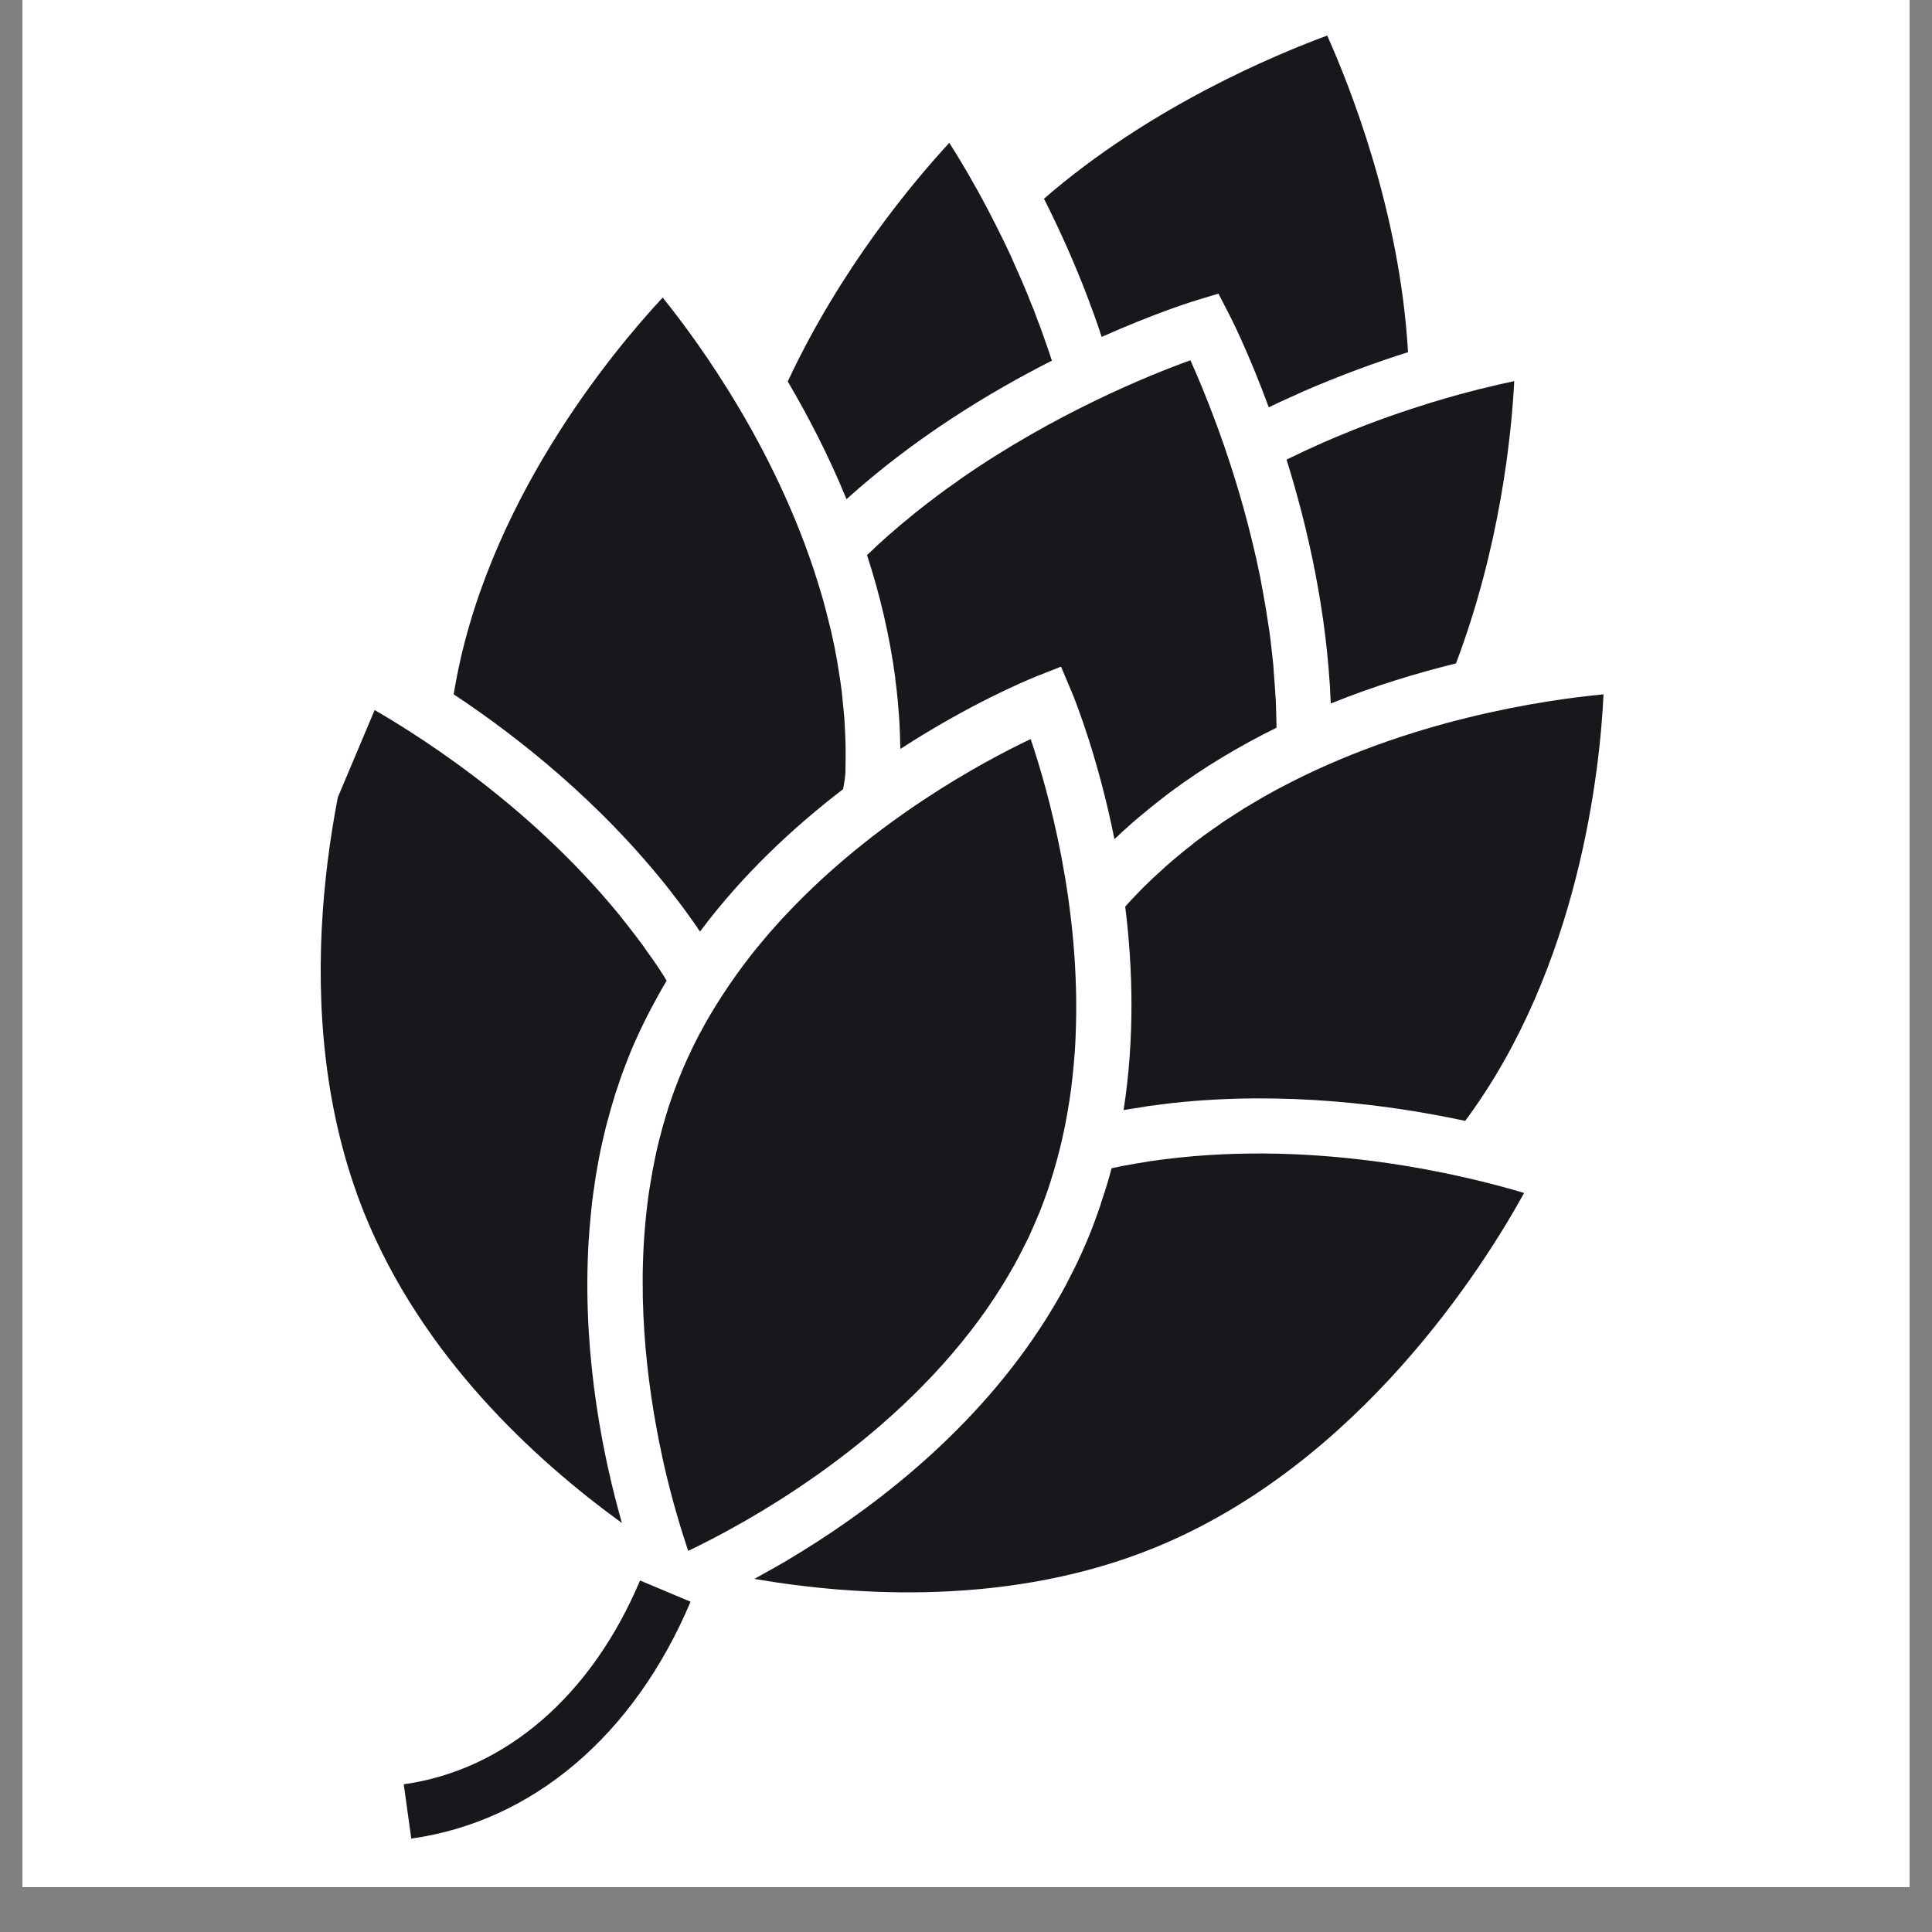
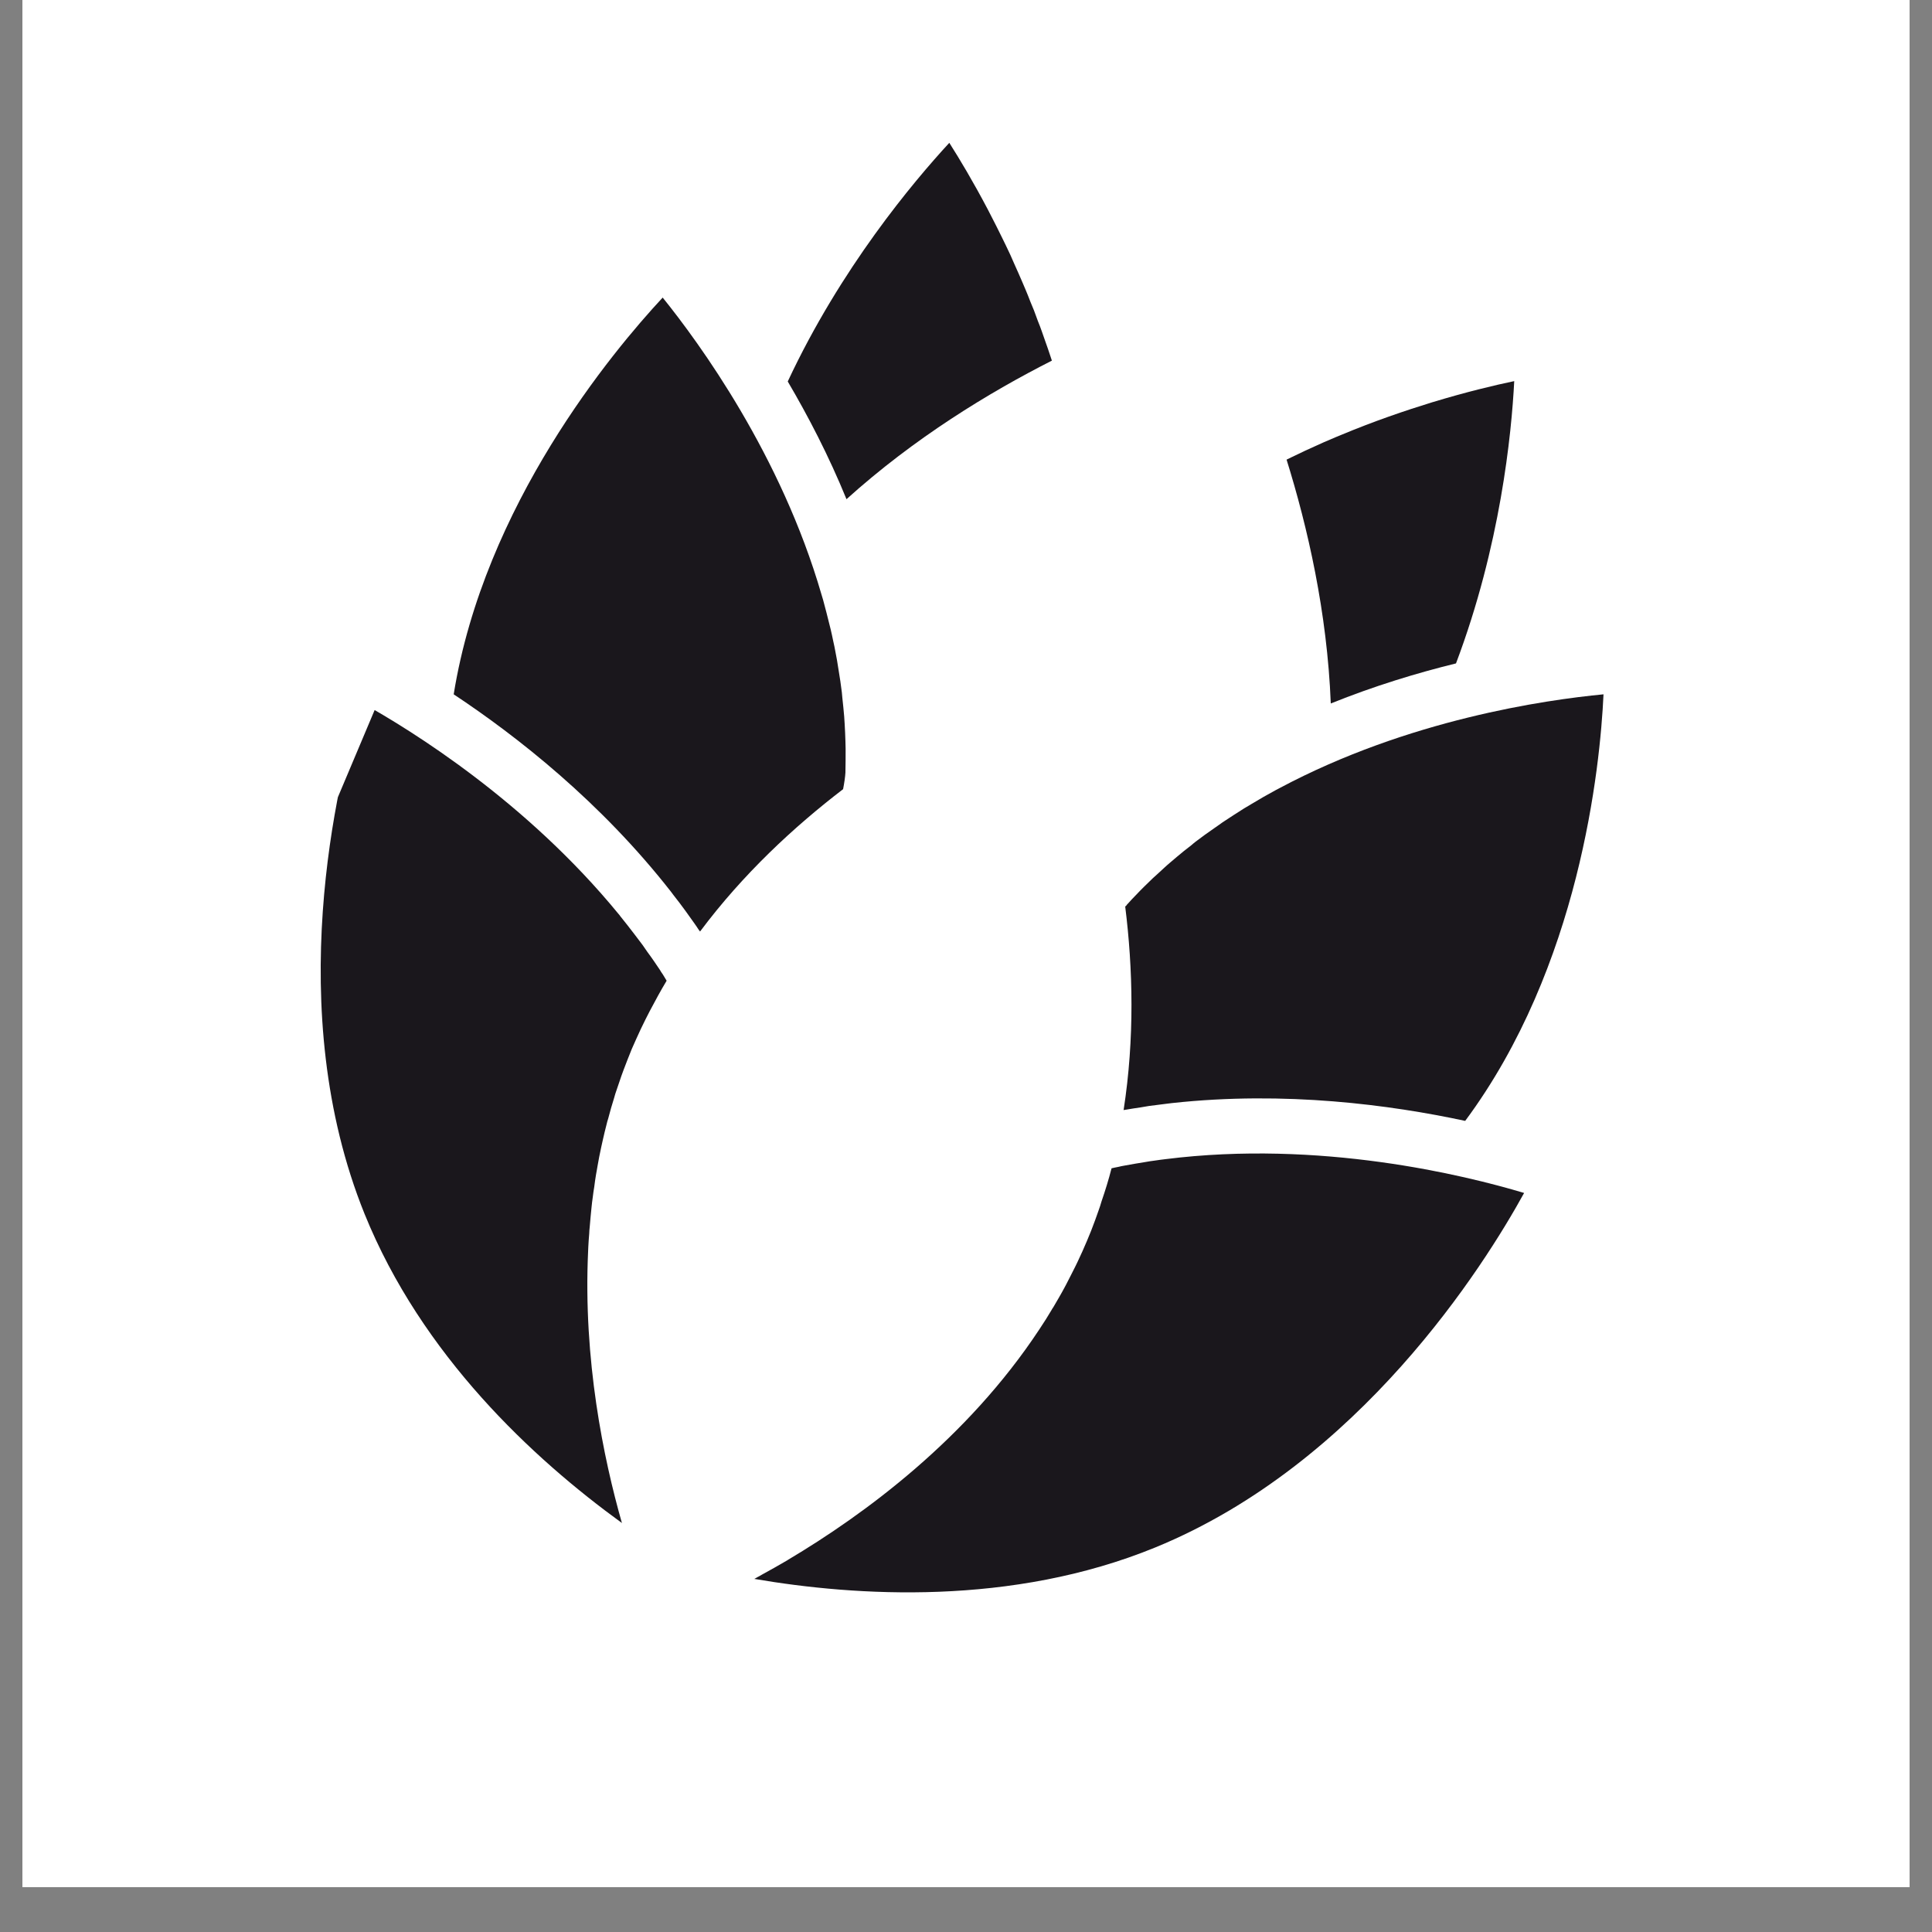
<svg xmlns="http://www.w3.org/2000/svg" version="1.0" preserveAspectRatio="xMidYMid meet" height="56" viewBox="0 0 42 42" zoomAndPan="magnify" width="56">
  <rect x="0" y="0" width="42" height="42" fill="#808080" stroke="none" />
  <defs>
    <clipPath id="24b42e0d96">
      <path clip-rule="nonzero" d="M 0.488 0 L 41.512 0 L 41.512 41.023 L 0.488 41.023 Z M 0.488 0" />
    </clipPath>
    <clipPath id="7afd9cddd1">
-       <path clip-rule="nonzero" d="M 8 34 L 16 34 L 16 40 L 8 40 Z M 8 34" />
-     </clipPath>
+       </clipPath>
    <clipPath id="7fbc7c89e0">
      <path clip-rule="nonzero" d="M 24.445 46.535 L -0.531 36.004 L 16.551 -4.496 L 41.523 6.039 Z M 24.445 46.535" />
    </clipPath>
    <clipPath id="5a11fd1335">
      <path clip-rule="nonzero" d="M 24.445 46.535 L -0.531 36.004 L 16.551 -4.496 L 41.523 6.039 Z M 24.445 46.535" />
    </clipPath>
    <clipPath id="d7f42fd23b">
      <path clip-rule="nonzero" d="M 17 3 L 23 3 L 23 11 L 17 11 Z M 17 3" />
    </clipPath>
    <clipPath id="d037349bdf">
      <path clip-rule="nonzero" d="M 24.445 46.535 L -0.531 36.004 L 16.551 -4.496 L 41.523 6.039 Z M 24.445 46.535" />
    </clipPath>
    <clipPath id="f6abb965b1">
      <path clip-rule="nonzero" d="M 24.445 46.535 L -0.531 36.004 L 16.551 -4.496 L 41.523 6.039 Z M 24.445 46.535" />
    </clipPath>
    <clipPath id="58074f6900">
      <path clip-rule="nonzero" d="M 22 0 L 31 0 L 31 9 L 22 9 Z M 22 0" />
    </clipPath>
    <clipPath id="941397edbb">
      <path clip-rule="nonzero" d="M 24.445 46.535 L -0.531 36.004 L 16.551 -4.496 L 41.523 6.039 Z M 24.445 46.535" />
    </clipPath>
    <clipPath id="0ec2579b16">
-       <path clip-rule="nonzero" d="M 24.445 46.535 L -0.531 36.004 L 16.551 -4.496 L 41.523 6.039 Z M 24.445 46.535" />
-     </clipPath>
+       </clipPath>
    <clipPath id="8d58713f6e">
      <path clip-rule="nonzero" d="M 29.758 9.836 L 21.766 6.469 L 24.871 -0.906 L 32.867 2.465 Z M 29.758 9.836" />
    </clipPath>
    <clipPath id="0d388c2c68">
      <path clip-rule="nonzero" d="M 6 15 L 15 15 L 15 34 L 6 34 Z M 6 15" />
    </clipPath>
    <clipPath id="888fbb3852">
      <path clip-rule="nonzero" d="M 24.445 46.535 L -0.531 36.004 L 16.551 -4.496 L 41.523 6.039 Z M 24.445 46.535" />
    </clipPath>
    <clipPath id="e2d4bed940">
      <path clip-rule="nonzero" d="M 24.445 46.535 L -0.531 36.004 L 16.551 -4.496 L 41.523 6.039 Z M 24.445 46.535" />
    </clipPath>
    <clipPath id="e12343da13">
      <path clip-rule="nonzero" d="M 13.512 33.148 L 2.305 28.418 L 7.852 15.262 L 19.059 19.988 Z M 13.512 33.148" />
    </clipPath>
    <clipPath id="6040f932e5">
      <path clip-rule="nonzero" d="M 24 15 L 35 15 L 35 25 L 24 25 Z M 24 15" />
    </clipPath>
    <clipPath id="d02c7309af">
      <path clip-rule="nonzero" d="M 24.445 46.535 L -0.531 36.004 L 16.551 -4.496 L 41.523 6.039 Z M 24.445 46.535" />
    </clipPath>
    <clipPath id="276cb24c81">
      <path clip-rule="nonzero" d="M 24.445 46.535 L -0.531 36.004 L 16.551 -4.496 L 41.523 6.039 Z M 24.445 46.535" />
    </clipPath>
    <clipPath id="32f81ab286">
      <path clip-rule="nonzero" d="M 9 6 L 19 6 L 19 21 L 9 21 Z M 9 6" />
    </clipPath>
    <clipPath id="0684cee810">
      <path clip-rule="nonzero" d="M 24.445 46.535 L -0.531 36.004 L 16.551 -4.496 L 41.523 6.039 Z M 24.445 46.535" />
    </clipPath>
    <clipPath id="a171c68505">
      <path clip-rule="nonzero" d="M 24.445 46.535 L -0.531 36.004 L 16.551 -4.496 L 41.523 6.039 Z M 24.445 46.535" />
    </clipPath>
    <clipPath id="e7e533b0f9">
      <path clip-rule="nonzero" d="M 27 8 L 33 8 L 33 16 L 27 16 Z M 27 8" />
    </clipPath>
    <clipPath id="0cde7b9f9f">
      <path clip-rule="nonzero" d="M 24.445 46.535 L -0.531 36.004 L 16.551 -4.496 L 41.523 6.039 Z M 24.445 46.535" />
    </clipPath>
    <clipPath id="3f47811c86">
      <path clip-rule="nonzero" d="M 24.445 46.535 L -0.531 36.004 L 16.551 -4.496 L 41.523 6.039 Z M 24.445 46.535" />
    </clipPath>
    <clipPath id="2d266409ed">
      <path clip-rule="nonzero" d="M 18 7 L 28 7 L 28 19 L 18 19 Z M 18 7" />
    </clipPath>
    <clipPath id="73e92a512e">
      <path clip-rule="nonzero" d="M 24.445 46.535 L -0.531 36.004 L 16.551 -4.496 L 41.523 6.039 Z M 24.445 46.535" />
    </clipPath>
    <clipPath id="00563ce3ab">
      <path clip-rule="nonzero" d="M 24.445 46.535 L -0.531 36.004 L 16.551 -4.496 L 41.523 6.039 Z M 24.445 46.535" />
    </clipPath>
    <clipPath id="dd82b451ff">
      <path clip-rule="nonzero" d="M 16 25 L 34 25 L 34 35 L 16 35 Z M 16 25" />
    </clipPath>
    <clipPath id="5b1fb9ac49">
      <path clip-rule="nonzero" d="M 24.445 46.535 L -0.531 36.004 L 16.551 -4.496 L 41.523 6.039 Z M 24.445 46.535" />
    </clipPath>
    <clipPath id="b2b0f51219">
      <path clip-rule="nonzero" d="M 24.445 46.535 L -0.531 36.004 L 16.551 -4.496 L 41.523 6.039 Z M 24.445 46.535" />
    </clipPath>
    <clipPath id="50a9531b7a">
      <path clip-rule="nonzero" d="M 13 16 L 24 16 L 24 34 L 13 34 Z M 13 16" />
    </clipPath>
    <clipPath id="af415bbdb9">
      <path clip-rule="nonzero" d="M 24.445 46.535 L -0.531 36.004 L 16.551 -4.496 L 41.523 6.039 Z M 24.445 46.535" />
    </clipPath>
    <clipPath id="ce83e2c029">
      <path clip-rule="nonzero" d="M 24.445 46.535 L -0.531 36.004 L 16.551 -4.496 L 41.523 6.039 Z M 24.445 46.535" />
    </clipPath>
  </defs>
  <g clip-path="url(#24b42e0d96)">
    <path fill-rule="nonzero" fill-opacity="1" d="M 0.488 0 L 41.512 0 L 41.512 41.023 L 0.488 41.023 Z M 0.488 0" fill="#ffffff" />
    <path fill-rule="nonzero" fill-opacity="1" d="M 0.488 0 L 41.512 0 L 41.512 41.023 L 0.488 41.023 Z M 0.488 0" fill="#ffffff" />
  </g>
  <g clip-path="url(#7afd9cddd1)">
    <g clip-path="url(#7fbc7c89e0)">
      <g clip-path="url(#5a11fd1335)">
        <path fill-rule="nonzero" fill-opacity="1" d="M 13.914 34.359 L 15.012 34.82 C 13.785 37.727 11.574 39.602 8.941 39.969 L 8.777 38.789 C 10.984 38.48 12.855 36.867 13.914 34.359" fill="#1a171c" />
      </g>
    </g>
  </g>
  <g clip-path="url(#d7f42fd23b)">
    <g clip-path="url(#d037349bdf)">
      <g clip-path="url(#f6abb965b1)">
        <path fill-rule="nonzero" fill-opacity="1" d="M 21.617 4.832 C 21.57 4.742 21.523 4.652 21.477 4.559 C 21.156 3.949 20.859 3.453 20.637 3.105 C 19.852 3.957 18.277 5.828 17.125 8.293 C 17.566 9.043 18.016 9.906 18.402 10.852 C 19.875 9.523 21.496 8.535 22.867 7.84 C 22.859 7.812 22.848 7.785 22.84 7.758 C 22.801 7.641 22.762 7.523 22.719 7.406 C 22.695 7.336 22.672 7.27 22.648 7.203 C 22.621 7.129 22.594 7.051 22.562 6.977 C 22.535 6.898 22.504 6.824 22.477 6.746 C 22.449 6.684 22.426 6.617 22.398 6.555 C 22.367 6.473 22.336 6.395 22.301 6.312 C 22.277 6.258 22.254 6.199 22.23 6.145 C 22.168 6.004 22.109 5.863 22.047 5.73 C 22.02 5.668 21.992 5.605 21.965 5.543 C 21.93 5.473 21.895 5.398 21.863 5.328 C 21.812 5.227 21.766 5.125 21.715 5.027 C 21.684 4.961 21.648 4.895 21.617 4.832" fill="#1a171c" />
      </g>
    </g>
  </g>
  <g clip-path="url(#58074f6900)">
    <g clip-path="url(#941397edbb)">
      <g clip-path="url(#0ec2579b16)">
        <g clip-path="url(#8d58713f6e)">
          <path fill-rule="nonzero" fill-opacity="1" d="M 28.852 0.773 C 27.762 1.176 25.016 2.305 22.695 4.32 C 23.023 4.969 23.367 5.723 23.68 6.559 C 23.684 6.566 23.688 6.574 23.688 6.586 C 23.781 6.824 23.867 7.07 23.949 7.324 C 25.055 6.832 25.84 6.578 25.992 6.535 C 26.004 6.531 26.012 6.527 26.012 6.527 L 26.488 6.383 L 26.695 6.785 L 26.715 6.824 C 26.754 6.895 27.141 7.656 27.582 8.855 C 27.82 8.738 28.059 8.633 28.293 8.527 C 28.305 8.523 28.316 8.52 28.324 8.512 C 29.145 8.156 29.918 7.875 30.609 7.656 C 30.434 4.586 29.328 1.836 28.852 0.773" fill="#1a171c" />
        </g>
      </g>
    </g>
  </g>
  <g clip-path="url(#0d388c2c68)">
    <g clip-path="url(#888fbb3852)">
      <g clip-path="url(#e2d4bed940)">
        <g clip-path="url(#e12343da13)">
          <path fill-rule="nonzero" fill-opacity="1" d="M 7.926 26.391 C 9.172 29.465 11.582 31.703 13.52 33.109 C 13.121 31.711 12.676 29.559 12.785 27.203 C 12.785 27.172 12.789 27.141 12.789 27.109 C 12.793 27.016 12.801 26.918 12.809 26.82 C 12.809 26.77 12.816 26.719 12.82 26.672 C 12.832 26.531 12.844 26.391 12.859 26.25 C 12.867 26.172 12.875 26.098 12.887 26.02 C 12.895 25.949 12.906 25.875 12.918 25.805 C 12.93 25.715 12.941 25.625 12.957 25.535 C 12.969 25.477 12.977 25.418 12.988 25.359 C 13.012 25.219 13.039 25.078 13.07 24.938 C 13.082 24.883 13.094 24.832 13.105 24.781 C 13.129 24.672 13.156 24.562 13.184 24.453 C 13.195 24.406 13.207 24.359 13.223 24.312 C 13.262 24.16 13.305 24.012 13.352 23.863 C 13.359 23.832 13.371 23.801 13.379 23.77 C 13.422 23.645 13.465 23.516 13.508 23.391 C 13.523 23.348 13.539 23.305 13.555 23.262 C 13.613 23.109 13.672 22.957 13.734 22.805 C 13.797 22.66 13.863 22.516 13.93 22.371 C 13.965 22.297 14 22.227 14.035 22.156 C 14.066 22.098 14.094 22.039 14.125 21.98 C 14.242 21.758 14.363 21.535 14.492 21.32 C 14.465 21.273 14.438 21.23 14.41 21.184 C 14.387 21.152 14.363 21.117 14.344 21.082 C 14.254 20.949 14.168 20.82 14.074 20.695 C 14.039 20.645 14.004 20.594 13.969 20.543 C 13.914 20.469 13.855 20.391 13.797 20.316 C 13.695 20.184 13.594 20.051 13.488 19.922 C 13.477 19.902 13.461 19.887 13.445 19.867 C 11.453 17.438 8.973 15.891 7.852 15.27 C 7.324 17 6.129 21.945 7.926 26.391" fill="#1a171c" />
        </g>
      </g>
    </g>
  </g>
  <g clip-path="url(#6040f932e5)">
    <g clip-path="url(#d02c7309af)">
      <g clip-path="url(#276cb24c81)">
        <path fill-rule="nonzero" fill-opacity="1" d="M 27.816 17.133 C 27.785 17.148 27.758 17.164 27.727 17.18 C 27.555 17.273 27.383 17.371 27.215 17.473 C 27.156 17.508 27.098 17.543 27.039 17.578 C 26.965 17.625 26.887 17.676 26.812 17.723 C 26.734 17.773 26.652 17.828 26.574 17.879 C 26.516 17.922 26.453 17.965 26.391 18.008 C 26.254 18.102 26.121 18.199 25.992 18.297 C 25.961 18.32 25.93 18.348 25.898 18.375 C 25.789 18.457 25.684 18.543 25.582 18.629 C 25.539 18.664 25.496 18.703 25.449 18.742 C 25.355 18.82 25.266 18.906 25.176 18.988 C 25.137 19.023 25.098 19.059 25.059 19.094 C 24.934 19.215 24.812 19.332 24.695 19.457 C 24.637 19.516 24.574 19.582 24.516 19.648 C 24.504 19.66 24.492 19.672 24.484 19.688 C 24.477 19.691 24.469 19.703 24.461 19.707 C 24.629 21.051 24.668 22.574 24.426 24.133 C 24.441 24.129 24.453 24.125 24.469 24.125 C 24.578 24.105 24.688 24.09 24.793 24.074 C 24.855 24.062 24.914 24.055 24.977 24.043 C 25.109 24.027 25.242 24.008 25.379 23.992 C 25.41 23.988 25.441 23.984 25.477 23.98 C 27.941 23.711 30.234 24.02 31.852 24.367 C 34.34 21.016 34.785 16.691 34.859 15.094 C 33.594 15.215 30.613 15.641 27.816 17.133" fill="#1a171c" />
      </g>
    </g>
  </g>
  <g clip-path="url(#32f81ab286)">
    <g clip-path="url(#0684cee810)">
      <g clip-path="url(#a171c68505)">
        <path fill-rule="nonzero" fill-opacity="1" d="M 9.863 15.094 C 11.242 16.008 13.066 17.438 14.594 19.395 C 14.609 19.414 14.621 19.434 14.637 19.453 C 14.727 19.566 14.812 19.68 14.898 19.797 C 14.93 19.84 14.961 19.887 14.996 19.934 C 15.062 20.027 15.129 20.117 15.191 20.215 C 15.199 20.227 15.211 20.238 15.219 20.25 C 16.152 19 17.262 17.973 18.328 17.156 C 18.352 17.035 18.375 16.879 18.379 16.793 C 18.379 16.789 18.379 16.785 18.379 16.781 C 18.383 16.613 18.383 16.445 18.383 16.277 C 18.383 16.227 18.379 16.172 18.379 16.117 C 18.375 15.996 18.371 15.875 18.363 15.75 C 18.359 15.695 18.355 15.637 18.352 15.578 C 18.34 15.445 18.328 15.309 18.312 15.172 C 18.309 15.133 18.305 15.094 18.301 15.051 C 18.281 14.891 18.258 14.727 18.23 14.566 C 18.219 14.492 18.207 14.418 18.195 14.348 C 18.176 14.25 18.16 14.156 18.141 14.062 C 18.121 13.977 18.105 13.891 18.086 13.805 C 18.07 13.727 18.051 13.652 18.031 13.574 C 17.988 13.395 17.941 13.219 17.895 13.047 C 17.883 13.004 17.871 12.965 17.859 12.926 C 16.977 9.887 15.203 7.457 14.406 6.469 C 13.316 7.641 10.527 10.98 9.863 15.094" fill="#1a171c" />
      </g>
    </g>
  </g>
  <g clip-path="url(#e7e533b0f9)">
    <g clip-path="url(#0cde7b9f9f)">
      <g clip-path="url(#3f47811c86)">
        <path fill-rule="nonzero" fill-opacity="1" d="M 31.145 8.742 C 30.547 8.926 29.871 9.156 29.16 9.453 C 29.125 9.469 29.09 9.48 29.055 9.496 C 28.965 9.535 28.871 9.574 28.781 9.613 C 28.723 9.641 28.668 9.664 28.609 9.691 C 28.531 9.727 28.453 9.762 28.375 9.797 C 28.273 9.844 28.176 9.895 28.074 9.941 C 28.039 9.957 28.004 9.977 27.969 9.992 C 28.426 11.457 28.852 13.312 28.93 15.293 C 29.879 14.91 30.809 14.629 31.652 14.422 C 32.617 11.867 32.859 9.441 32.918 8.285 C 32.488 8.375 31.879 8.52 31.16 8.738 C 31.156 8.738 31.148 8.742 31.145 8.742" fill="#1a171c" />
      </g>
    </g>
  </g>
  <g clip-path="url(#2d266409ed)">
    <g clip-path="url(#73e92a512e)">
      <g clip-path="url(#00563ce3ab)">
-         <path fill-rule="nonzero" fill-opacity="1" d="M 19.527 15.359 C 19.539 15.488 19.547 15.613 19.555 15.746 C 19.559 15.836 19.562 15.926 19.566 16.016 C 19.566 16.102 19.57 16.188 19.574 16.273 C 19.574 16.277 19.574 16.277 19.574 16.281 C 21.074 15.309 22.289 14.801 22.496 14.719 C 22.504 14.715 22.508 14.715 22.512 14.711 C 22.516 14.711 22.523 14.707 22.523 14.707 L 22.531 14.703 L 23.066 14.492 L 23.289 15.023 L 23.293 15.031 C 23.293 15.031 23.293 15.035 23.297 15.035 C 23.297 15.039 23.301 15.047 23.305 15.059 C 23.391 15.266 23.875 16.488 24.227 18.242 C 24.227 18.242 24.23 18.238 24.23 18.238 C 24.289 18.184 24.348 18.133 24.402 18.078 C 24.477 18.012 24.551 17.945 24.625 17.879 C 24.719 17.797 24.812 17.719 24.91 17.641 C 24.945 17.609 24.984 17.578 25.023 17.547 C 25.145 17.449 25.27 17.352 25.391 17.258 C 25.402 17.25 25.41 17.242 25.422 17.234 C 26.172 16.676 26.957 16.211 27.75 15.82 C 27.75 15.809 27.75 15.801 27.75 15.789 C 27.746 15.598 27.742 15.402 27.734 15.215 C 27.73 15.16 27.727 15.109 27.723 15.059 C 27.715 14.914 27.703 14.766 27.691 14.621 C 27.688 14.566 27.684 14.508 27.68 14.449 C 27.66 14.273 27.641 14.098 27.621 13.922 C 27.613 13.863 27.605 13.805 27.598 13.742 C 27.578 13.617 27.559 13.488 27.539 13.363 C 27.531 13.301 27.52 13.234 27.508 13.172 C 27.48 13.004 27.449 12.836 27.418 12.672 C 27.41 12.629 27.402 12.586 27.395 12.543 C 27.363 12.402 27.336 12.262 27.305 12.121 C 27.293 12.082 27.285 12.043 27.277 12.004 C 26.887 10.305 26.34 8.898 25.996 8.098 C 25.988 8.086 25.98 8.07 25.977 8.055 C 25.941 7.977 25.906 7.898 25.879 7.832 C 24.969 8.16 22.922 8.992 20.883 10.41 C 20.852 10.434 20.82 10.453 20.793 10.477 C 20.66 10.566 20.531 10.66 20.402 10.758 C 20.371 10.781 20.34 10.801 20.309 10.828 C 20.164 10.938 20.016 11.051 19.871 11.168 C 19.832 11.199 19.793 11.234 19.754 11.266 C 19.637 11.359 19.523 11.457 19.41 11.555 C 19.371 11.59 19.332 11.621 19.293 11.656 C 19.152 11.781 19.012 11.91 18.875 12.043 C 18.867 12.051 18.855 12.059 18.848 12.066 C 19.121 12.906 19.336 13.797 19.461 14.727 C 19.461 14.734 19.461 14.742 19.461 14.75 C 19.484 14.91 19.5 15.066 19.516 15.227 C 19.52 15.273 19.523 15.316 19.527 15.359" fill="#1a171c" />
-       </g>
+         </g>
    </g>
  </g>
  <g clip-path="url(#dd82b451ff)">
    <g clip-path="url(#5b1fb9ac49)">
      <g clip-path="url(#b2b0f51219)">
        <path fill-rule="nonzero" fill-opacity="1" d="M 25.336 25.199 C 25.258 25.207 25.184 25.219 25.105 25.23 C 25.035 25.238 24.965 25.25 24.895 25.262 C 24.746 25.285 24.594 25.312 24.441 25.34 C 24.398 25.348 24.355 25.355 24.312 25.367 C 24.262 25.375 24.215 25.387 24.164 25.398 C 24.102 25.641 24.027 25.883 23.945 26.121 C 23.926 26.188 23.906 26.25 23.883 26.312 C 23.855 26.387 23.832 26.461 23.805 26.531 C 23.75 26.684 23.691 26.832 23.629 26.977 C 23.566 27.129 23.496 27.281 23.426 27.43 C 23.406 27.469 23.387 27.508 23.371 27.543 C 23.305 27.672 23.242 27.801 23.176 27.926 C 23.164 27.945 23.156 27.965 23.145 27.984 C 23.066 28.133 22.98 28.277 22.898 28.418 C 22.883 28.438 22.871 28.457 22.859 28.48 C 22.781 28.613 22.699 28.742 22.613 28.871 C 22.605 28.883 22.598 28.895 22.59 28.906 C 21.027 31.273 18.805 32.914 17.129 33.91 C 17.129 33.91 17.125 33.91 17.125 33.914 C 16.93 34.027 16.746 34.133 16.566 34.23 C 16.527 34.254 16.492 34.273 16.453 34.293 C 16.438 34.305 16.418 34.312 16.398 34.324 C 18.609 34.703 21.992 34.918 25.113 33.641 C 29.562 31.82 32.262 27.516 33.133 25.934 C 31.828 25.543 28.695 24.777 25.336 25.199" fill="#1a171c" />
      </g>
    </g>
  </g>
  <g clip-path="url(#50a9531b7a)">
    <g clip-path="url(#af415bbdb9)">
      <g clip-path="url(#ce83e2c029)">
-         <path fill-rule="nonzero" fill-opacity="1" d="M 21.328 28.629 C 21.383 28.559 21.434 28.484 21.484 28.41 C 21.516 28.363 21.551 28.312 21.582 28.266 C 21.625 28.203 21.668 28.137 21.711 28.066 C 21.75 28.008 21.785 27.949 21.824 27.887 C 21.859 27.828 21.898 27.766 21.934 27.703 C 21.973 27.633 22.016 27.562 22.055 27.492 C 22.086 27.434 22.117 27.379 22.148 27.32 C 22.191 27.238 22.234 27.152 22.277 27.066 C 22.301 27.02 22.324 26.973 22.348 26.926 C 22.41 26.789 22.473 26.652 22.531 26.512 C 22.59 26.379 22.645 26.242 22.695 26.102 C 22.699 26.094 22.699 26.086 22.703 26.078 C 22.754 25.945 22.801 25.809 22.844 25.668 C 22.844 25.668 22.844 25.664 22.844 25.664 C 22.891 25.52 22.934 25.375 22.973 25.227 L 22.977 25.215 C 23.016 25.074 23.051 24.93 23.086 24.781 C 23.086 24.77 23.09 24.758 23.094 24.746 C 23.176 24.387 23.238 24.02 23.289 23.645 C 23.293 23.586 23.301 23.527 23.309 23.469 C 23.324 23.34 23.336 23.207 23.348 23.074 C 23.359 22.953 23.367 22.832 23.375 22.707 C 23.379 22.648 23.379 22.586 23.383 22.523 C 23.504 19.715 22.777 17.164 22.406 16.066 C 21.355 16.566 19.02 17.824 17.094 19.875 C 17.055 19.918 17.012 19.961 16.973 20.004 C 16.887 20.098 16.805 20.191 16.719 20.289 C 16.637 20.387 16.555 20.484 16.473 20.582 C 16.434 20.629 16.398 20.676 16.359 20.723 C 16.125 21.02 15.91 21.32 15.711 21.625 C 15.699 21.641 15.691 21.656 15.684 21.668 C 15.602 21.793 15.527 21.914 15.453 22.039 C 15.449 22.043 15.449 22.047 15.445 22.051 C 15.367 22.184 15.293 22.316 15.223 22.449 C 15.223 22.453 15.223 22.453 15.219 22.453 C 15.152 22.582 15.086 22.711 15.023 22.84 C 15.02 22.848 15.016 22.855 15.016 22.863 C 14.949 22.996 14.891 23.133 14.832 23.266 C 14.777 23.402 14.723 23.535 14.672 23.672 C 14.656 23.711 14.645 23.75 14.629 23.789 C 14.594 23.891 14.562 23.988 14.527 24.086 C 14.516 24.129 14.504 24.172 14.488 24.215 C 14.461 24.312 14.43 24.41 14.402 24.508 C 14.391 24.547 14.383 24.586 14.371 24.629 C 14.344 24.73 14.316 24.832 14.293 24.934 C 14.285 24.969 14.277 25.004 14.27 25.035 C 14.246 25.148 14.223 25.258 14.203 25.367 C 14.195 25.395 14.191 25.422 14.188 25.445 C 14.164 25.57 14.145 25.691 14.125 25.812 C 14.121 25.828 14.121 25.844 14.117 25.855 C 13.797 27.992 14.055 30.086 14.391 31.641 C 14.395 31.656 14.395 31.668 14.398 31.684 C 14.41 31.73 14.422 31.777 14.43 31.824 C 14.613 32.629 14.816 33.281 14.961 33.715 C 16.203 33.121 19.246 31.465 21.285 28.691 C 21.301 28.668 21.316 28.648 21.328 28.629" fill="#1a171c" />
-       </g>
+         </g>
    </g>
  </g>
</svg>